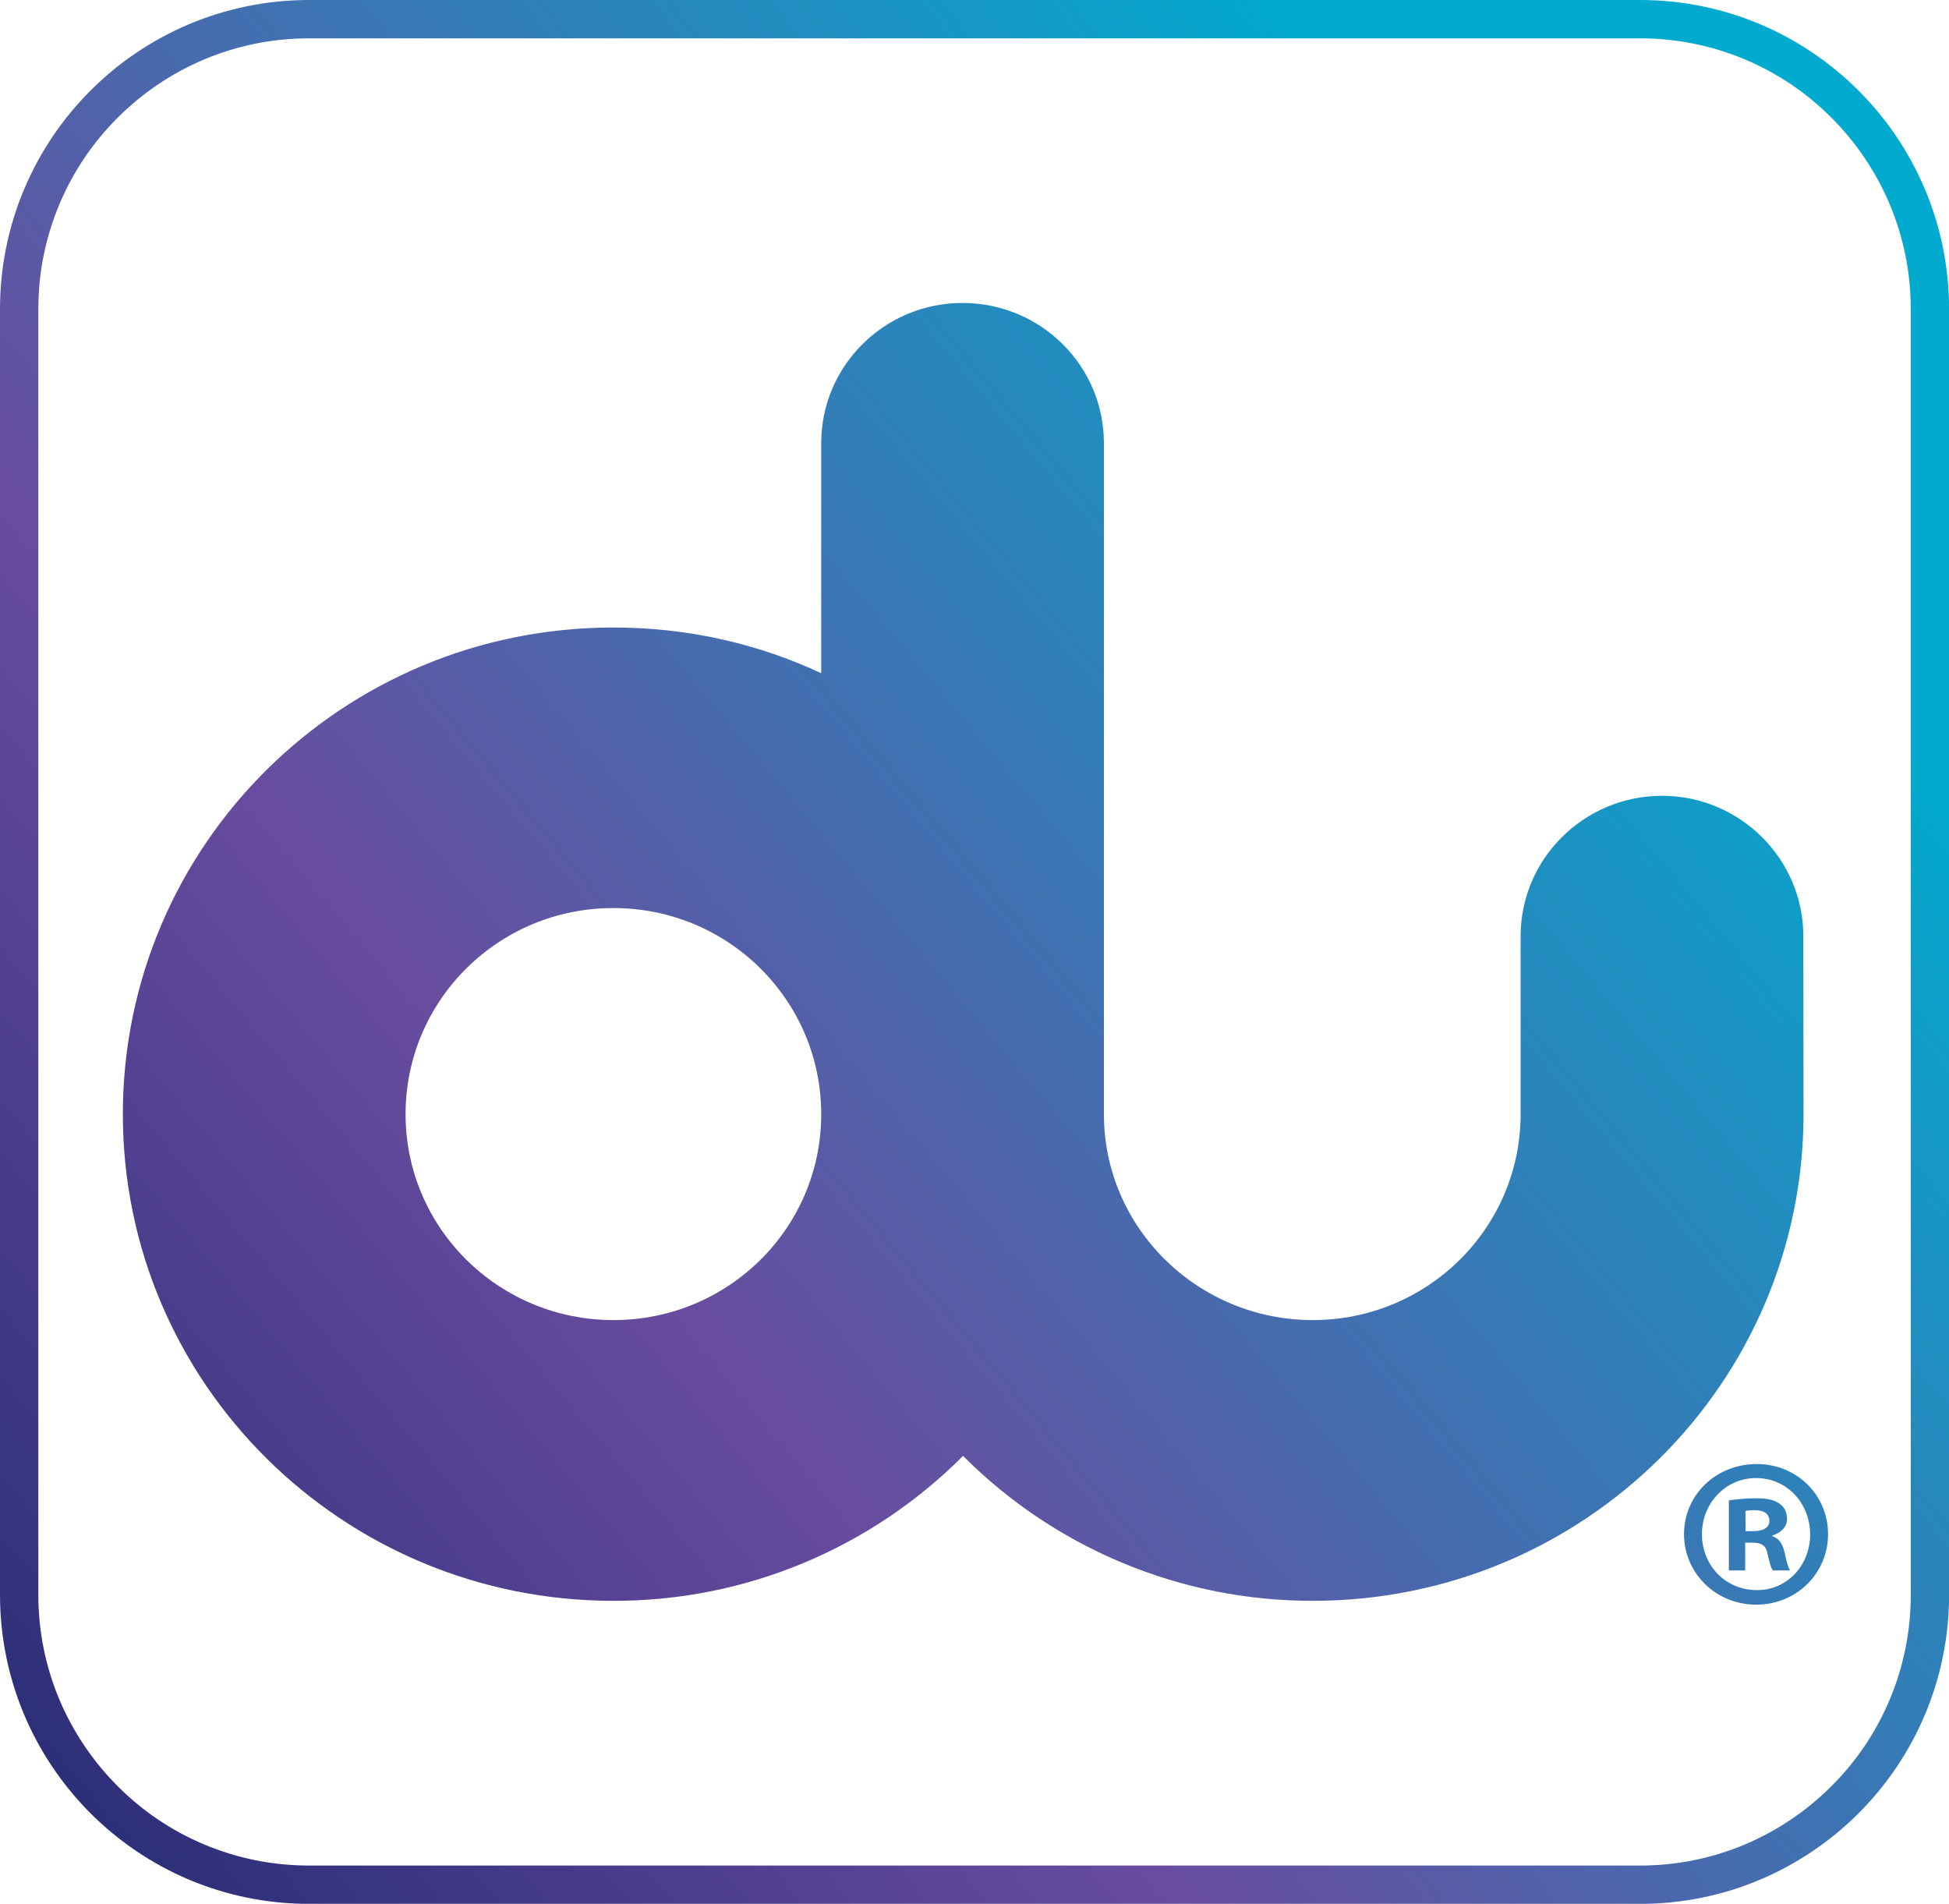
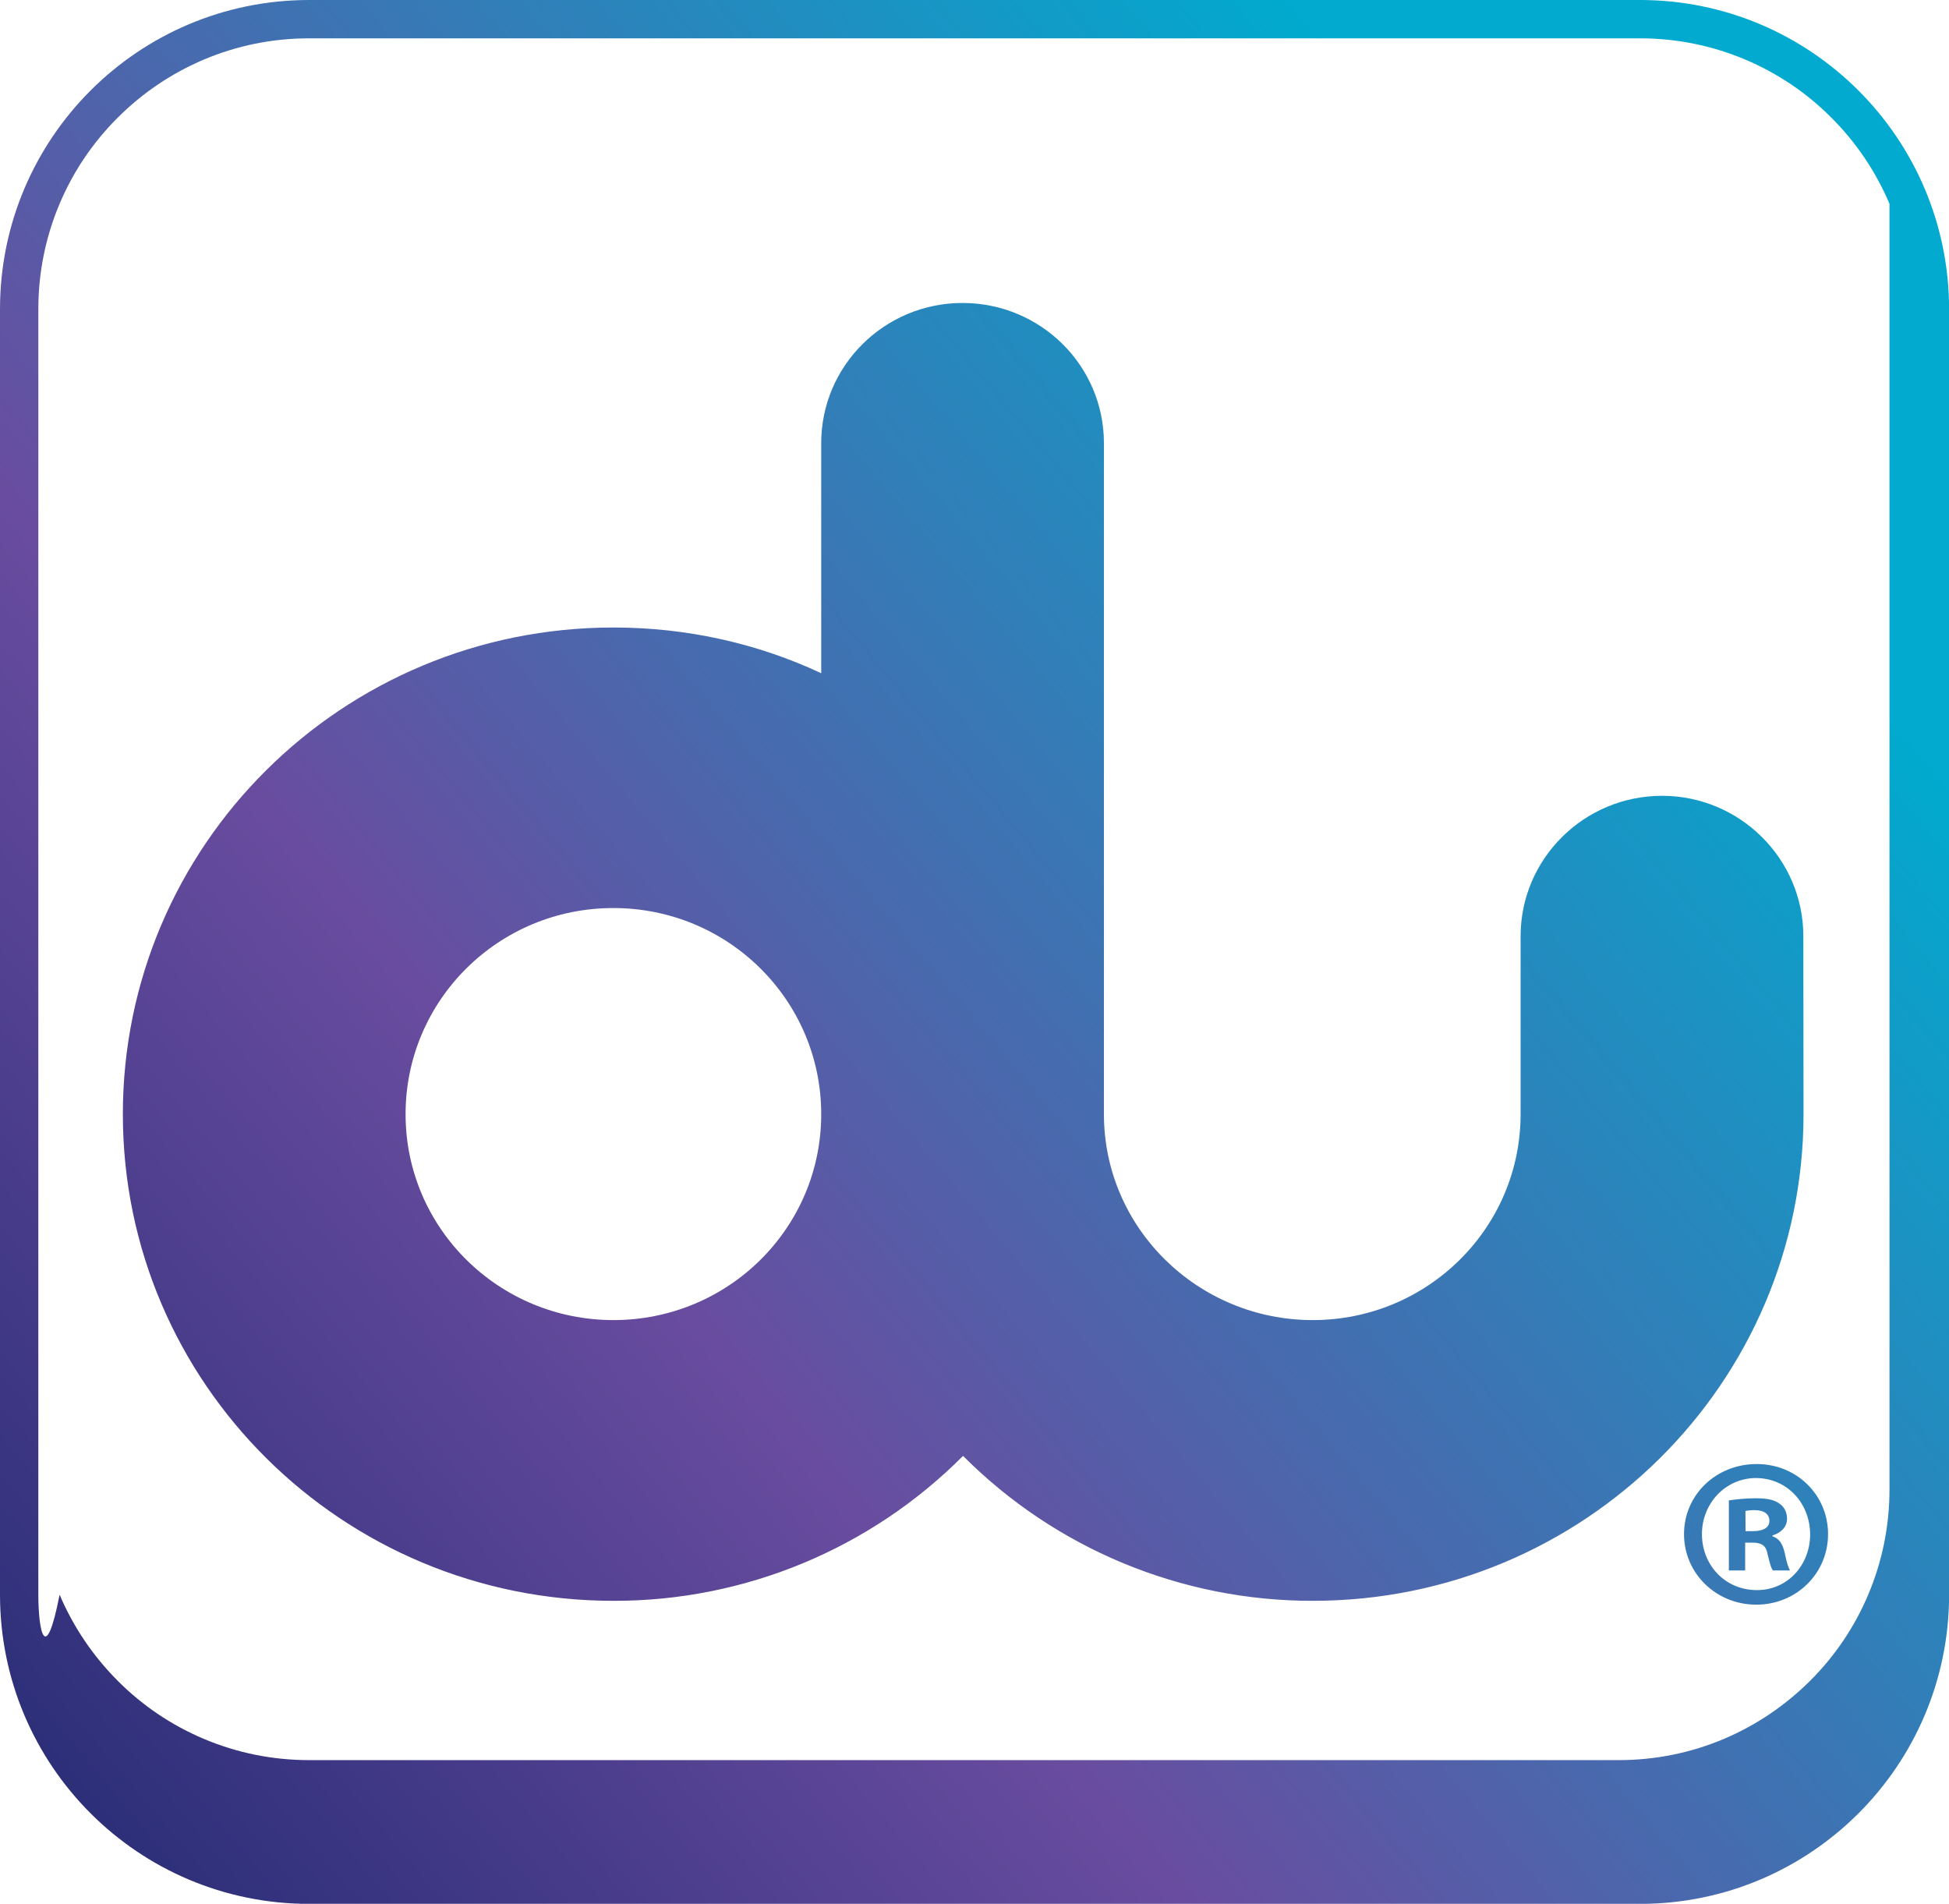
<svg xmlns="http://www.w3.org/2000/svg" version="1.1" id="NoColourRemove" x="0px" y="0px" width="2033.7px" height="1986.3px" viewBox="0 0 2033.7 1986.3" xml:space="preserve">
  <defs>
    <symbol id="content" viewBox="0 0 2033.7 1986.3" preserveAspectRatio="xMidYMid meet">
      <linearGradient id="SVGID_1_" gradientUnits="userSpaceOnUse" x1="32.129" y1="345.503" x2="2001.631" y2="-1307.105" gradientTransform="matrix(1 0 0 1 0 1474)">
        <stop offset="0" style="stop-color:#2D2F79" />
        <stop offset="0.317" style="stop-color:#694C9F" />
        <stop offset="0.848" style="stop-color:#01AACE" />
      </linearGradient>
-       <path fill="url(#SVGID_1_)" d="M1711.2,40c38.2,0,75.2,7.5,110,22.2c33.6,14.2,63.9,34.6,89.8,60.6c26,26,46.3,56.2,60.6,89.8  c14.7,34.8,22.2,71.8,22.2,110v1341.2c0,38.2-7.5,75.2-22.2,110c-14.2,33.6-34.6,63.9-60.6,89.8s-56.2,46.3-89.8,60.6  c-34.8,14.7-71.8,22.2-110,22.2H322.6c-38.2,0-75.2-7.5-110-22.2c-33.6-14.2-63.9-34.6-89.8-60.6s-46.3-56.2-60.6-89.8  C47.5,1739,40,1702,40,1663.8V322.6c0-38.2,7.5-75.2,22.2-110c14.2-33.6,34.6-63.9,60.6-89.8c26-26,56.2-46.3,89.8-60.6  c34.8-14.7,71.8-22.2,110-22.2L1711.2,40 M1711.2,0H322.6C144.4,0,0,144.4,0,322.6v1341.2c0,178.1,144.4,322.6,322.6,322.6h1388.6  c178.1,0,322.6-144.4,322.6-322.6V322.6C2033.7,144.4,1889.3,0,1711.2,0L1711.2,0z M1881.9,1162.5c-0.1,280.6-229.3,507.7-512,507.7  c-136.9,0.2-268.3-54.2-365-151.2c-96.6,97-227.9,151.5-364.8,151.2c-283,0-511.9-227.3-511.9-507.7  c0-280.6,228.9-507.8,511.9-507.8c77.4,0,151.1,16.9,216.8,47.7V462.3c0-80.8,66.2-146.2,147.4-146.2c81.6,0,147.6,65.4,147.6,146.2  v700.2c0,118.9,98.2,214.8,217.9,214.8c119.7,0,216.8-95.9,216.9-214.8V976.7c0-80.6,66.1-146.4,147.6-146.4  c81.1,0,147.4,65.7,147.4,146.4L1881.9,1162.5z M423.2,1162.5c0,118.9,97.2,214.8,216.9,214.8c119.8,0,216.8-95.9,216.8-214.8  s-97-215.1-216.8-215.1C520.3,947.3,423.2,1043.5,423.2,1162.5L423.2,1162.5z M1907.5,1600.6c0,41-33,73.6-74.9,73.6  s-75.4-32.6-75.4-73.6s33.5-73.1,75.8-73.1C1874.5,1527.4,1907.5,1559.5,1907.5,1600.6z M1775.9,1600.6c0,32.6,24.5,58.4,57.1,58.4  c31.7,0.4,55.8-25.9,55.8-58c0-32.6-24.1-58.9-56.6-58.9C1800.5,1542.2,1775.9,1568.5,1775.9,1600.6z M1821,1638.5h-17v-73.1  c6.7-0.9,16.1-2.2,28.1-2.2c13.8,0,20.1,2.2,25,5.8c4.5,3.1,7.6,8.5,7.6,15.6c0,8.9-6.7,14.7-15.2,17.4v0.9  c7.1,2.2,10.7,8,12.9,17.8c2.2,11.2,4,15.2,5.4,17.8H1850c-2.2-2.7-3.6-8.9-5.8-17.8c-1.3-7.6-5.8-11.2-15.2-11.2h-8V1638.5z   M1821.4,1597.5h8c9.4,0,16.9-3.1,16.9-10.7c0-6.7-4.9-11.2-15.6-11.2c-4.5,0-7.6,0.4-9.4,0.9L1821.4,1597.5L1821.4,1597.5z" />
+       <path fill="url(#SVGID_1_)" d="M1711.2,40c38.2,0,75.2,7.5,110,22.2c33.6,14.2,63.9,34.6,89.8,60.6c26,26,46.3,56.2,60.6,89.8  v1341.2c0,38.2-7.5,75.2-22.2,110c-14.2,33.6-34.6,63.9-60.6,89.8s-56.2,46.3-89.8,60.6  c-34.8,14.7-71.8,22.2-110,22.2H322.6c-38.2,0-75.2-7.5-110-22.2c-33.6-14.2-63.9-34.6-89.8-60.6s-46.3-56.2-60.6-89.8  C47.5,1739,40,1702,40,1663.8V322.6c0-38.2,7.5-75.2,22.2-110c14.2-33.6,34.6-63.9,60.6-89.8c26-26,56.2-46.3,89.8-60.6  c34.8-14.7,71.8-22.2,110-22.2L1711.2,40 M1711.2,0H322.6C144.4,0,0,144.4,0,322.6v1341.2c0,178.1,144.4,322.6,322.6,322.6h1388.6  c178.1,0,322.6-144.4,322.6-322.6V322.6C2033.7,144.4,1889.3,0,1711.2,0L1711.2,0z M1881.9,1162.5c-0.1,280.6-229.3,507.7-512,507.7  c-136.9,0.2-268.3-54.2-365-151.2c-96.6,97-227.9,151.5-364.8,151.2c-283,0-511.9-227.3-511.9-507.7  c0-280.6,228.9-507.8,511.9-507.8c77.4,0,151.1,16.9,216.8,47.7V462.3c0-80.8,66.2-146.2,147.4-146.2c81.6,0,147.6,65.4,147.6,146.2  v700.2c0,118.9,98.2,214.8,217.9,214.8c119.7,0,216.8-95.9,216.9-214.8V976.7c0-80.6,66.1-146.4,147.6-146.4  c81.1,0,147.4,65.7,147.4,146.4L1881.9,1162.5z M423.2,1162.5c0,118.9,97.2,214.8,216.9,214.8c119.8,0,216.8-95.9,216.8-214.8  s-97-215.1-216.8-215.1C520.3,947.3,423.2,1043.5,423.2,1162.5L423.2,1162.5z M1907.5,1600.6c0,41-33,73.6-74.9,73.6  s-75.4-32.6-75.4-73.6s33.5-73.1,75.8-73.1C1874.5,1527.4,1907.5,1559.5,1907.5,1600.6z M1775.9,1600.6c0,32.6,24.5,58.4,57.1,58.4  c31.7,0.4,55.8-25.9,55.8-58c0-32.6-24.1-58.9-56.6-58.9C1800.5,1542.2,1775.9,1568.5,1775.9,1600.6z M1821,1638.5h-17v-73.1  c6.7-0.9,16.1-2.2,28.1-2.2c13.8,0,20.1,2.2,25,5.8c4.5,3.1,7.6,8.5,7.6,15.6c0,8.9-6.7,14.7-15.2,17.4v0.9  c7.1,2.2,10.7,8,12.9,17.8c2.2,11.2,4,15.2,5.4,17.8H1850c-2.2-2.7-3.6-8.9-5.8-17.8c-1.3-7.6-5.8-11.2-15.2-11.2h-8V1638.5z   M1821.4,1597.5h8c9.4,0,16.9-3.1,16.9-10.7c0-6.7-4.9-11.2-15.6-11.2c-4.5,0-7.6,0.4-9.4,0.9L1821.4,1597.5L1821.4,1597.5z" />
    </symbol>
  </defs>
  <use href="#content" />
</svg>